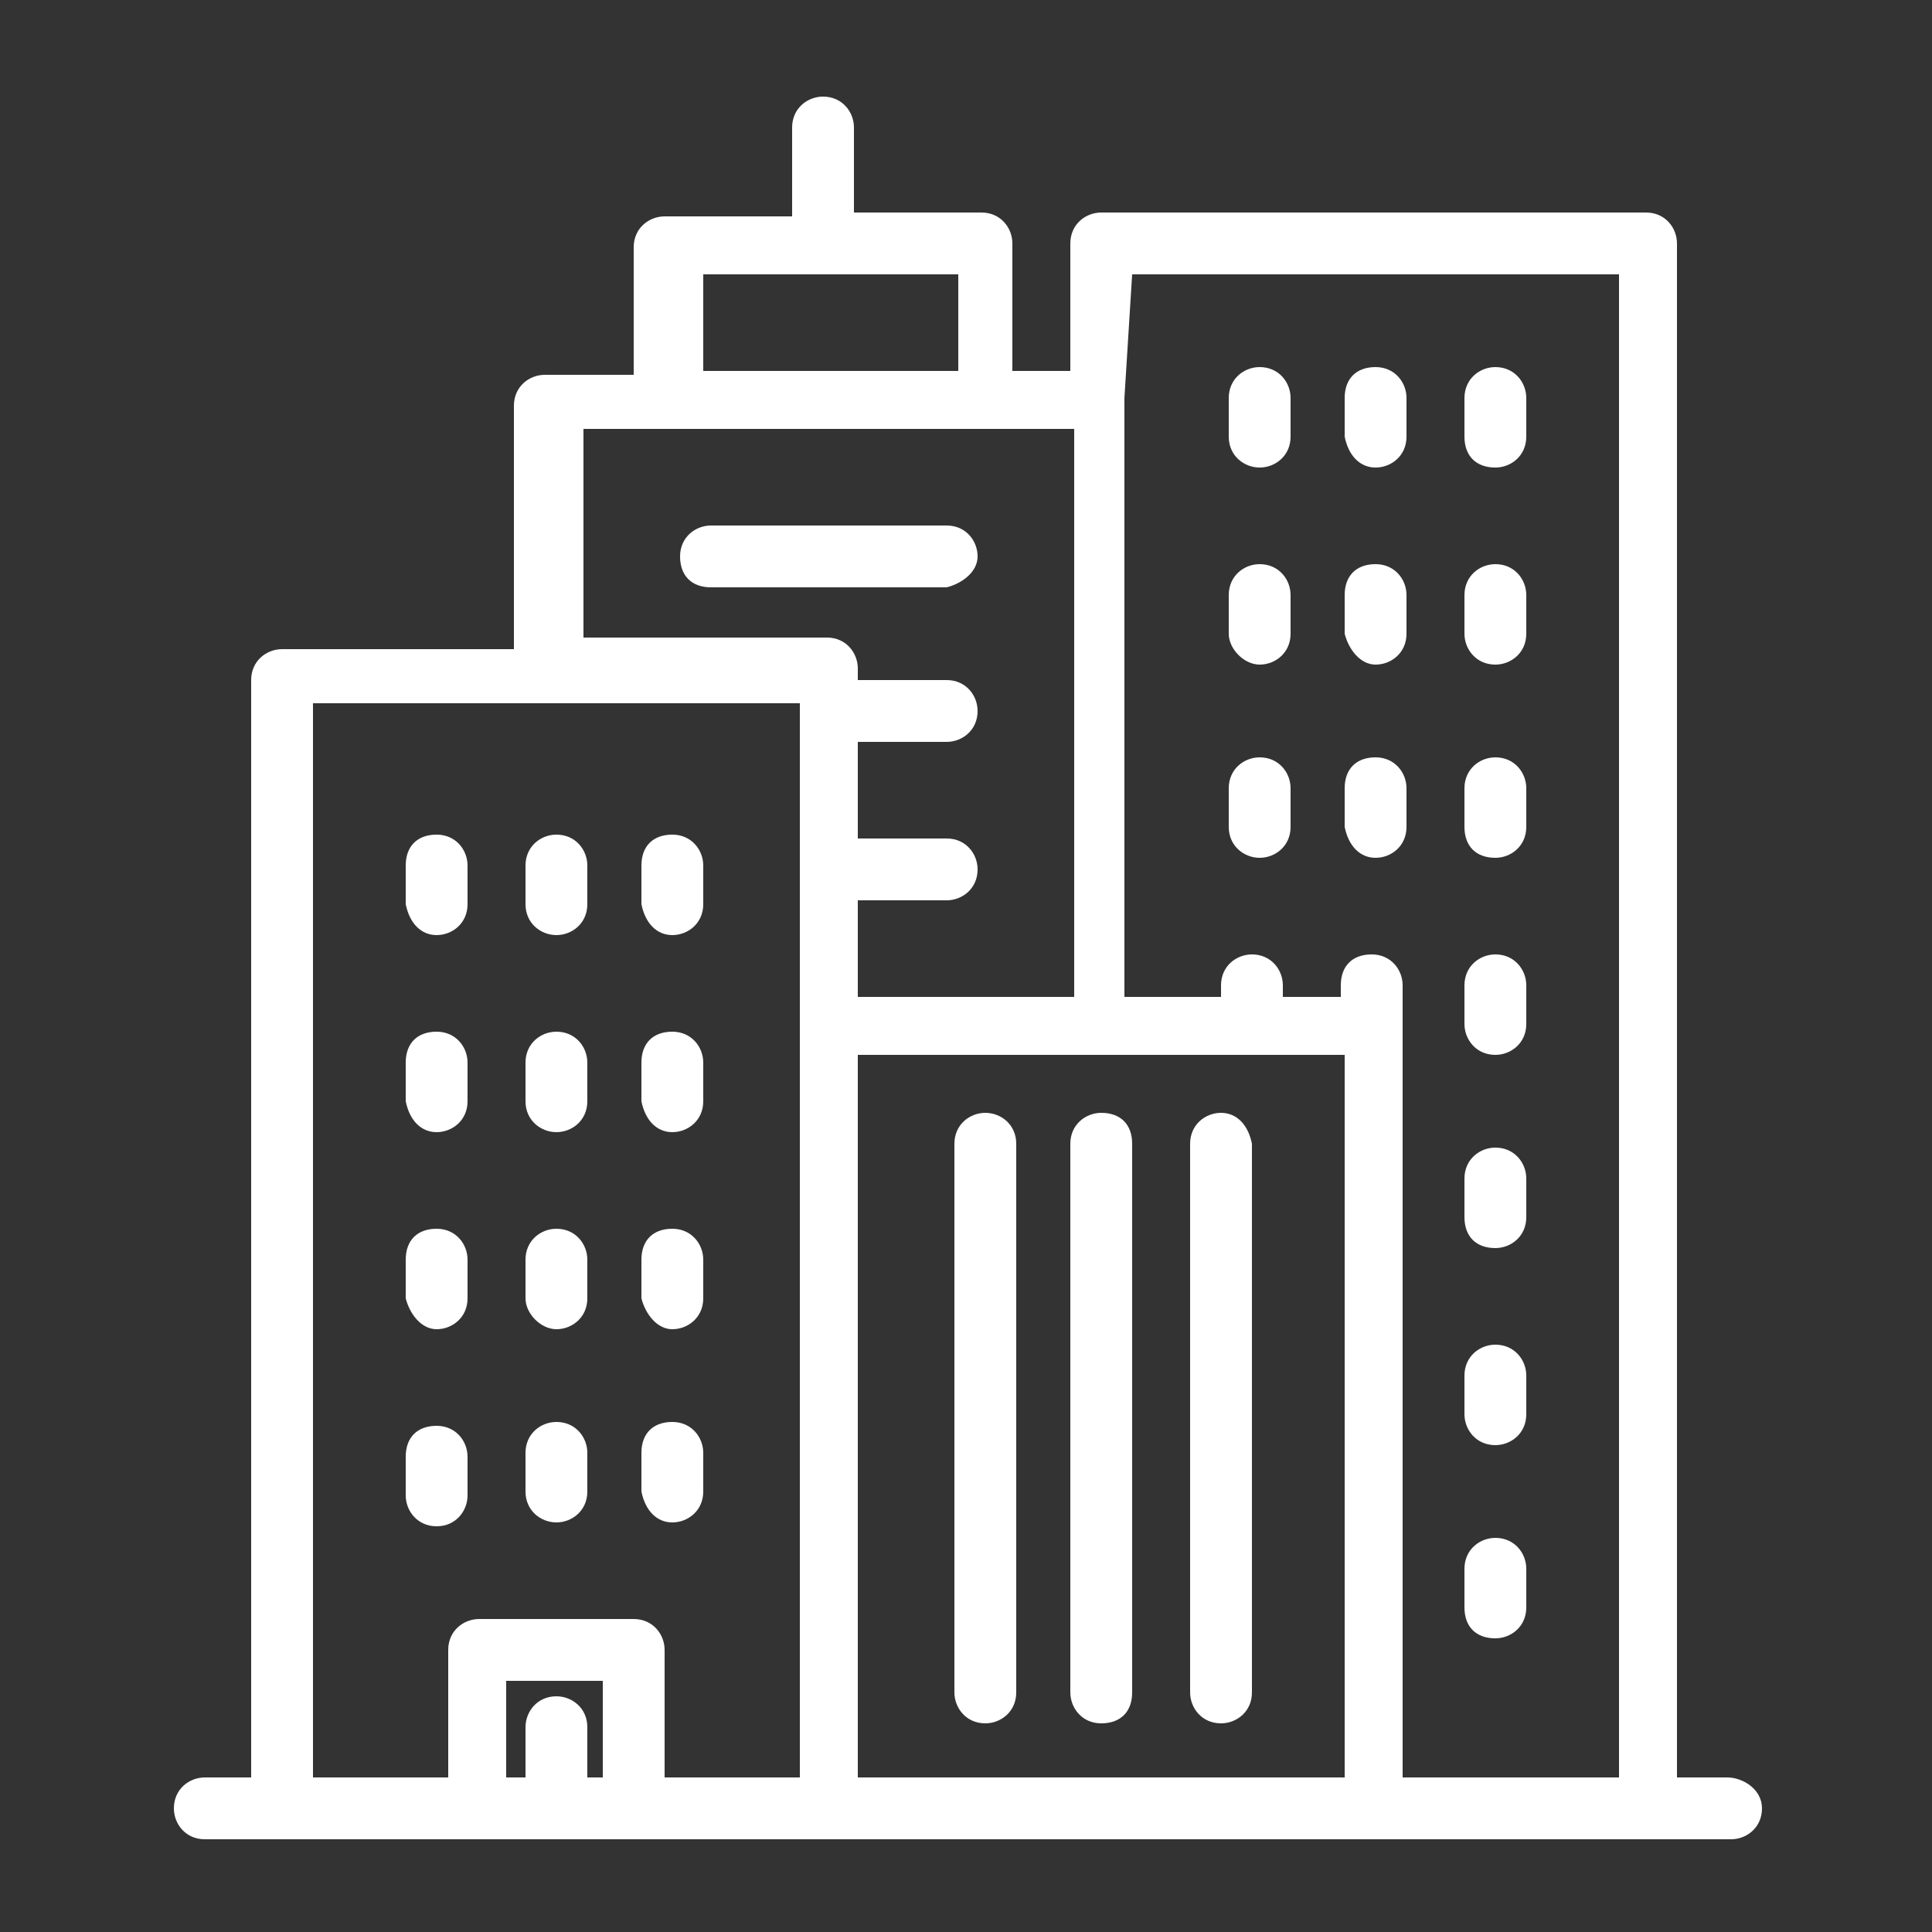
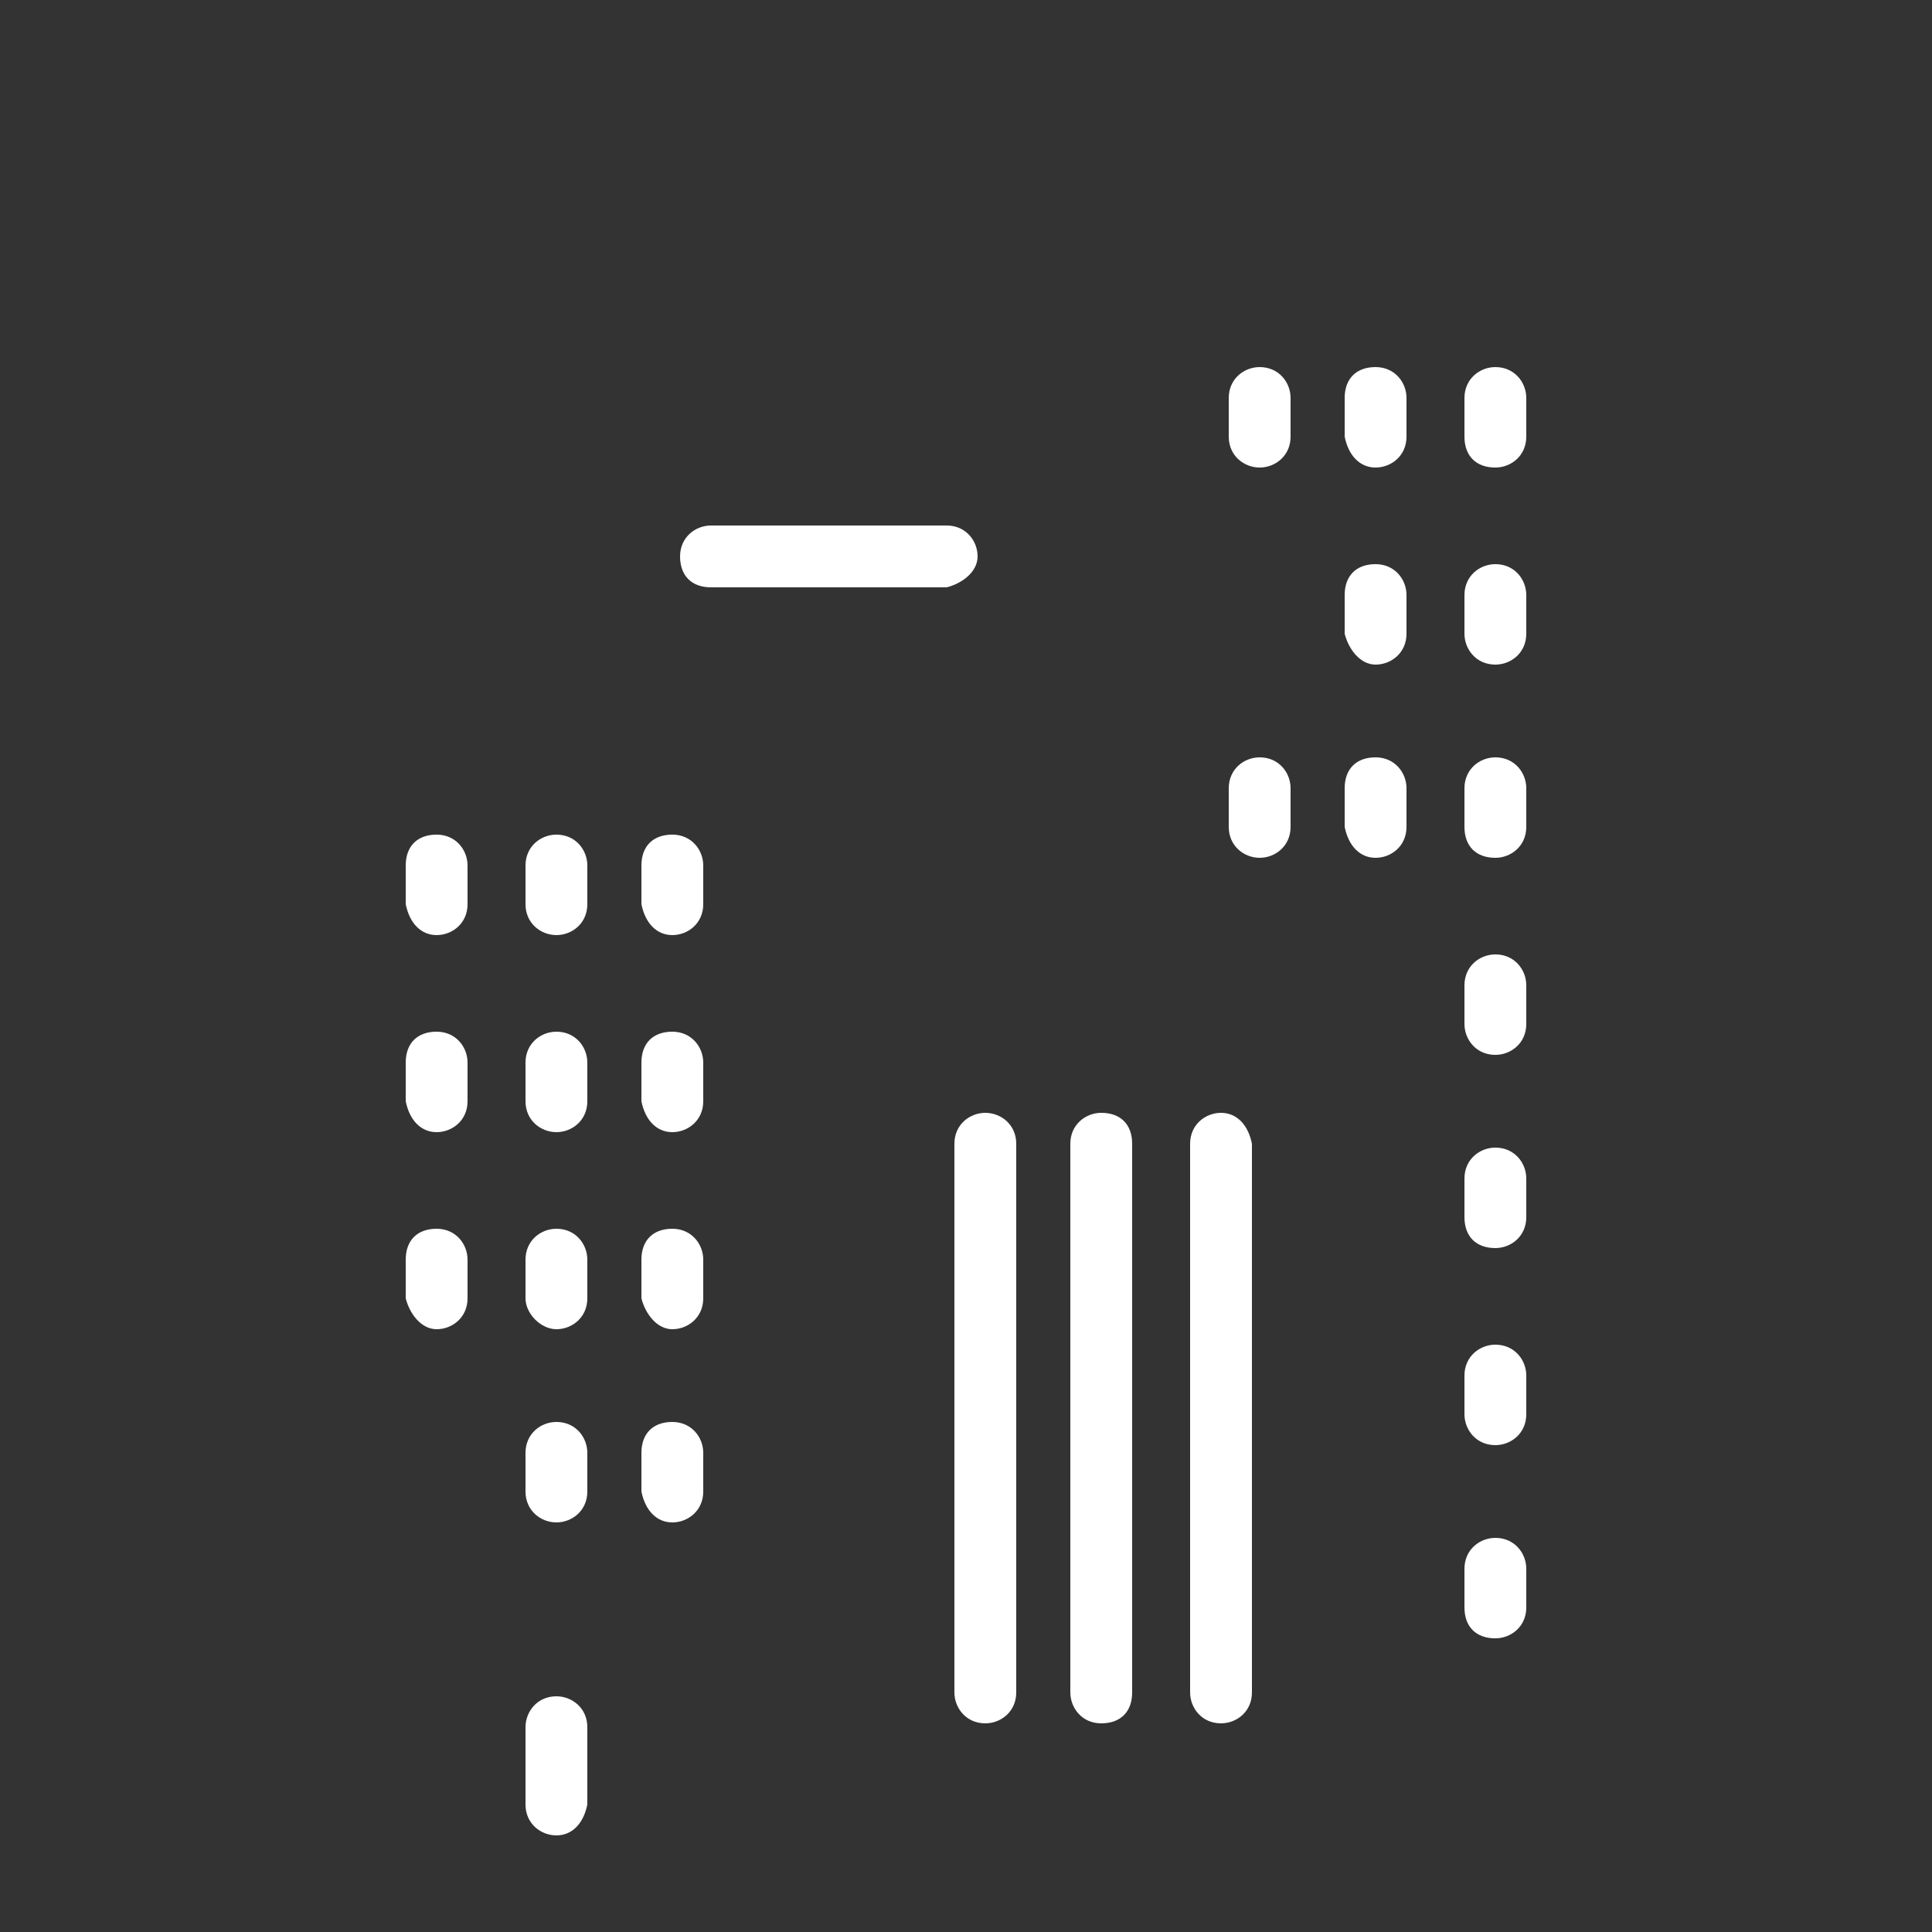
<svg xmlns="http://www.w3.org/2000/svg" version="1.1" id="Layer_1" x="0px" y="0px" viewBox="0 0 50 50" style="enable-background:new 0 0 50 50;" xml:space="preserve">
  <rect x="0" y="0" width="50" height="50" fill="#333333" stroke="none" />
  <style type="text/css">
	.st0{fill:#FFFFFF;}
</style>
  <g>
    <path class="st0" d="M14.4,47.5c-0.4,0-0.8-0.3-0.8-0.8v-2c0-0.4,0.3-0.8,0.8-0.8c0.4,0,0.8,0.3,0.8,0.8v2   C15.1,47.2,14.8,47.5,14.4,47.5z" />
    <g>
-       <path class="st0" d="M44.7,46h-1.3V6.3c0-0.4-0.3-0.8-0.8-0.8H28.5c-0.4,0-0.8,0.3-0.8,0.8v3.3h-1.5V6.3c0-0.4-0.3-0.8-0.8-0.8    h-3.3V3.3c0-0.4-0.3-0.8-0.8-0.8c-0.4,0-0.8,0.3-0.8,0.8v2.3h-3.3c-0.4,0-0.8,0.3-0.8,0.8v3.3h-2.3c-0.4,0-0.8,0.3-0.8,0.8v6.3h-6    c-0.4,0-0.8,0.3-0.8,0.8V46H5.3c-0.4,0-0.8,0.3-0.8,0.8c0,0.4,0.3,0.8,0.8,0.8h7.1h4h5.1h14.2h9.1c0.4,0,0.8-0.3,0.8-0.8    S45.1,46,44.7,46z M29.3,7.1h12.6V46h-5.6V26.5v-1c0-0.4-0.3-0.8-0.8-0.8s-0.8,0.3-0.8,0.8v0.3h-1.5v-0.3c0-0.4-0.3-0.8-0.8-0.8    c-0.4,0-0.8,0.3-0.8,0.8v0.3h-2.5V10.3L29.3,7.1L29.3,7.1z M18.2,7.1h6.6v2.5h-6.6V7.1z M15.1,11.1h2.3h8.1h2.3v14.7h-5.6v-2.5    h2.3c0.4,0,0.8-0.3,0.8-0.8c0-0.4-0.3-0.8-0.8-0.8h-2.3v-2.5h2.3c0.4,0,0.8-0.3,0.8-0.8c0-0.4-0.3-0.8-0.8-0.8h-2.3v-0.3    c0-0.4-0.3-0.8-0.8-0.8h-6.3L15.1,11.1L15.1,11.1z M8.1,18.2h12.6V46h-3.5v-3.3c0-0.4-0.3-0.8-0.8-0.8h-4c-0.4,0-0.8,0.3-0.8,0.8    V46H8.1V18.2z M13.1,46v-2.5h2.5V46H13.1z M22.2,46V27.3h12.6V46H22.2z" />
      <path class="st0" d="M25.5,28.8c-0.4,0-0.8,0.3-0.8,0.8v14.2c0,0.4,0.3,0.8,0.8,0.8c0.4,0,0.8-0.3,0.8-0.8V29.6    C26.3,29.1,25.9,28.8,25.5,28.8z" />
      <path class="st0" d="M28.5,28.8c-0.4,0-0.8,0.3-0.8,0.8v14.2c0,0.4,0.3,0.8,0.8,0.8s0.8-0.3,0.8-0.8V29.6    C29.3,29.1,29,28.8,28.5,28.8z" />
      <path class="st0" d="M31.6,28.8c-0.4,0-0.8,0.3-0.8,0.8v14.2c0,0.4,0.3,0.8,0.8,0.8c0.4,0,0.8-0.3,0.8-0.8V29.6    C32.3,29.1,32,28.8,31.6,28.8z" />
      <path class="st0" d="M32.6,12.1c0.4,0,0.8-0.3,0.8-0.8v-1c0-0.4-0.3-0.8-0.8-0.8c-0.4,0-0.8,0.3-0.8,0.8v1    C31.8,11.8,32.2,12.1,32.6,12.1z" />
      <path class="st0" d="M35.6,12.1c0.4,0,0.8-0.3,0.8-0.8v-1c0-0.4-0.3-0.8-0.8-0.8s-0.8,0.3-0.8,0.8v1    C34.9,11.8,35.2,12.1,35.6,12.1z" />
      <path class="st0" d="M38.7,12.1c0.4,0,0.8-0.3,0.8-0.8v-1c0-0.4-0.3-0.8-0.8-0.8c-0.4,0-0.8,0.3-0.8,0.8v1    C37.9,11.8,38.2,12.1,38.7,12.1z" />
-       <path class="st0" d="M32.6,17.2c0.4,0,0.8-0.3,0.8-0.8v-1c0-0.4-0.3-0.8-0.8-0.8c-0.4,0-0.8,0.3-0.8,0.8v1    C31.8,16.8,32.2,17.2,32.6,17.2z" />
      <path class="st0" d="M35.6,17.2c0.4,0,0.8-0.3,0.8-0.8v-1c0-0.4-0.3-0.8-0.8-0.8s-0.8,0.3-0.8,0.8v1    C34.9,16.8,35.2,17.2,35.6,17.2z" />
      <path class="st0" d="M38.7,17.2c0.4,0,0.8-0.3,0.8-0.8v-1c0-0.4-0.3-0.8-0.8-0.8c-0.4,0-0.8,0.3-0.8,0.8v1    C37.9,16.8,38.2,17.2,38.7,17.2z" />
      <path class="st0" d="M32.6,22.2c0.4,0,0.8-0.3,0.8-0.8v-1c0-0.4-0.3-0.8-0.8-0.8c-0.4,0-0.8,0.3-0.8,0.8v1    C31.8,21.9,32.2,22.2,32.6,22.2z" />
      <path class="st0" d="M35.6,22.2c0.4,0,0.8-0.3,0.8-0.8v-1c0-0.4-0.3-0.8-0.8-0.8s-0.8,0.3-0.8,0.8v1    C34.9,21.9,35.2,22.2,35.6,22.2z" />
      <path class="st0" d="M38.7,22.2c0.4,0,0.8-0.3,0.8-0.8v-1c0-0.4-0.3-0.8-0.8-0.8c-0.4,0-0.8,0.3-0.8,0.8v1    C37.9,21.9,38.2,22.2,38.7,22.2z" />
      <path class="st0" d="M11.3,24.2c0.4,0,0.8-0.3,0.8-0.8v-1c0-0.4-0.3-0.8-0.8-0.8s-0.8,0.3-0.8,0.8v1    C10.6,23.9,10.9,24.2,11.3,24.2z" />
      <path class="st0" d="M14.4,24.2c0.4,0,0.8-0.3,0.8-0.8v-1c0-0.4-0.3-0.8-0.8-0.8c-0.4,0-0.8,0.3-0.8,0.8v1    C13.6,23.9,14,24.2,14.4,24.2z" />
      <path class="st0" d="M17.4,24.2c0.4,0,0.8-0.3,0.8-0.8v-1c0-0.4-0.3-0.8-0.8-0.8s-0.8,0.3-0.8,0.8v1C16.7,23.9,17,24.2,17.4,24.2z    " />
      <path class="st0" d="M11.3,29.3c0.4,0,0.8-0.3,0.8-0.8v-1c0-0.4-0.3-0.8-0.8-0.8s-0.8,0.3-0.8,0.8v1C10.6,29,10.9,29.3,11.3,29.3z    " />
      <path class="st0" d="M14.4,29.3c0.4,0,0.8-0.3,0.8-0.8v-1c0-0.4-0.3-0.8-0.8-0.8c-0.4,0-0.8,0.3-0.8,0.8v1    C13.6,29,14,29.3,14.4,29.3z" />
      <path class="st0" d="M17.4,29.3c0.4,0,0.8-0.3,0.8-0.8v-1c0-0.4-0.3-0.8-0.8-0.8s-0.8,0.3-0.8,0.8v1C16.7,29,17,29.3,17.4,29.3z" />
      <path class="st0" d="M11.3,34.4c0.4,0,0.8-0.3,0.8-0.8v-1c0-0.4-0.3-0.8-0.8-0.8s-0.8,0.3-0.8,0.8v1C10.6,34,10.9,34.4,11.3,34.4z    " />
      <path class="st0" d="M14.4,34.4c0.4,0,0.8-0.3,0.8-0.8v-1c0-0.4-0.3-0.8-0.8-0.8c-0.4,0-0.8,0.3-0.8,0.8v1    C13.6,34,14,34.4,14.4,34.4z" />
      <path class="st0" d="M17.4,34.4c0.4,0,0.8-0.3,0.8-0.8v-1c0-0.4-0.3-0.8-0.8-0.8s-0.8,0.3-0.8,0.8v1C16.7,34,17,34.4,17.4,34.4z" />
-       <path class="st0" d="M12.1,38.7v-1c0-0.4-0.3-0.8-0.8-0.8s-0.8,0.3-0.8,0.8v1c0,0.4,0.3,0.8,0.8,0.8S12.1,39.1,12.1,38.7z" />
      <path class="st0" d="M14.4,39.4c0.4,0,0.8-0.3,0.8-0.8v-1c0-0.4-0.3-0.8-0.8-0.8c-0.4,0-0.8,0.3-0.8,0.8v1    C13.6,39.1,14,39.4,14.4,39.4z" />
      <path class="st0" d="M17.4,39.4c0.4,0,0.8-0.3,0.8-0.8v-1c0-0.4-0.3-0.8-0.8-0.8s-0.8,0.3-0.8,0.8v1C16.7,39.1,17,39.4,17.4,39.4z    " />
      <path class="st0" d="M38.7,27.3c0.4,0,0.8-0.3,0.8-0.8v-1c0-0.4-0.3-0.8-0.8-0.8c-0.4,0-0.8,0.3-0.8,0.8v1    C37.9,26.9,38.2,27.3,38.7,27.3z" />
      <path class="st0" d="M38.7,32.3c0.4,0,0.8-0.3,0.8-0.8v-1c0-0.4-0.3-0.8-0.8-0.8c-0.4,0-0.8,0.3-0.8,0.8v1    C37.9,32,38.2,32.3,38.7,32.3z" />
      <path class="st0" d="M38.7,37.4c0.4,0,0.8-0.3,0.8-0.8v-1c0-0.4-0.3-0.8-0.8-0.8c-0.4,0-0.8,0.3-0.8,0.8v1    C37.9,37,38.2,37.4,38.7,37.4z" />
      <path class="st0" d="M38.7,42.4c0.4,0,0.8-0.3,0.8-0.8v-1c0-0.4-0.3-0.8-0.8-0.8c-0.4,0-0.8,0.3-0.8,0.8v1    C37.9,42.1,38.2,42.4,38.7,42.4z" />
      <path class="st0" d="M25.3,14.4c0-0.4-0.3-0.8-0.8-0.8h-6.1c-0.4,0-0.8,0.3-0.8,0.8s0.3,0.8,0.8,0.8h6.1    C24.9,15.1,25.3,14.8,25.3,14.4z" />
    </g>
  </g>
</svg>